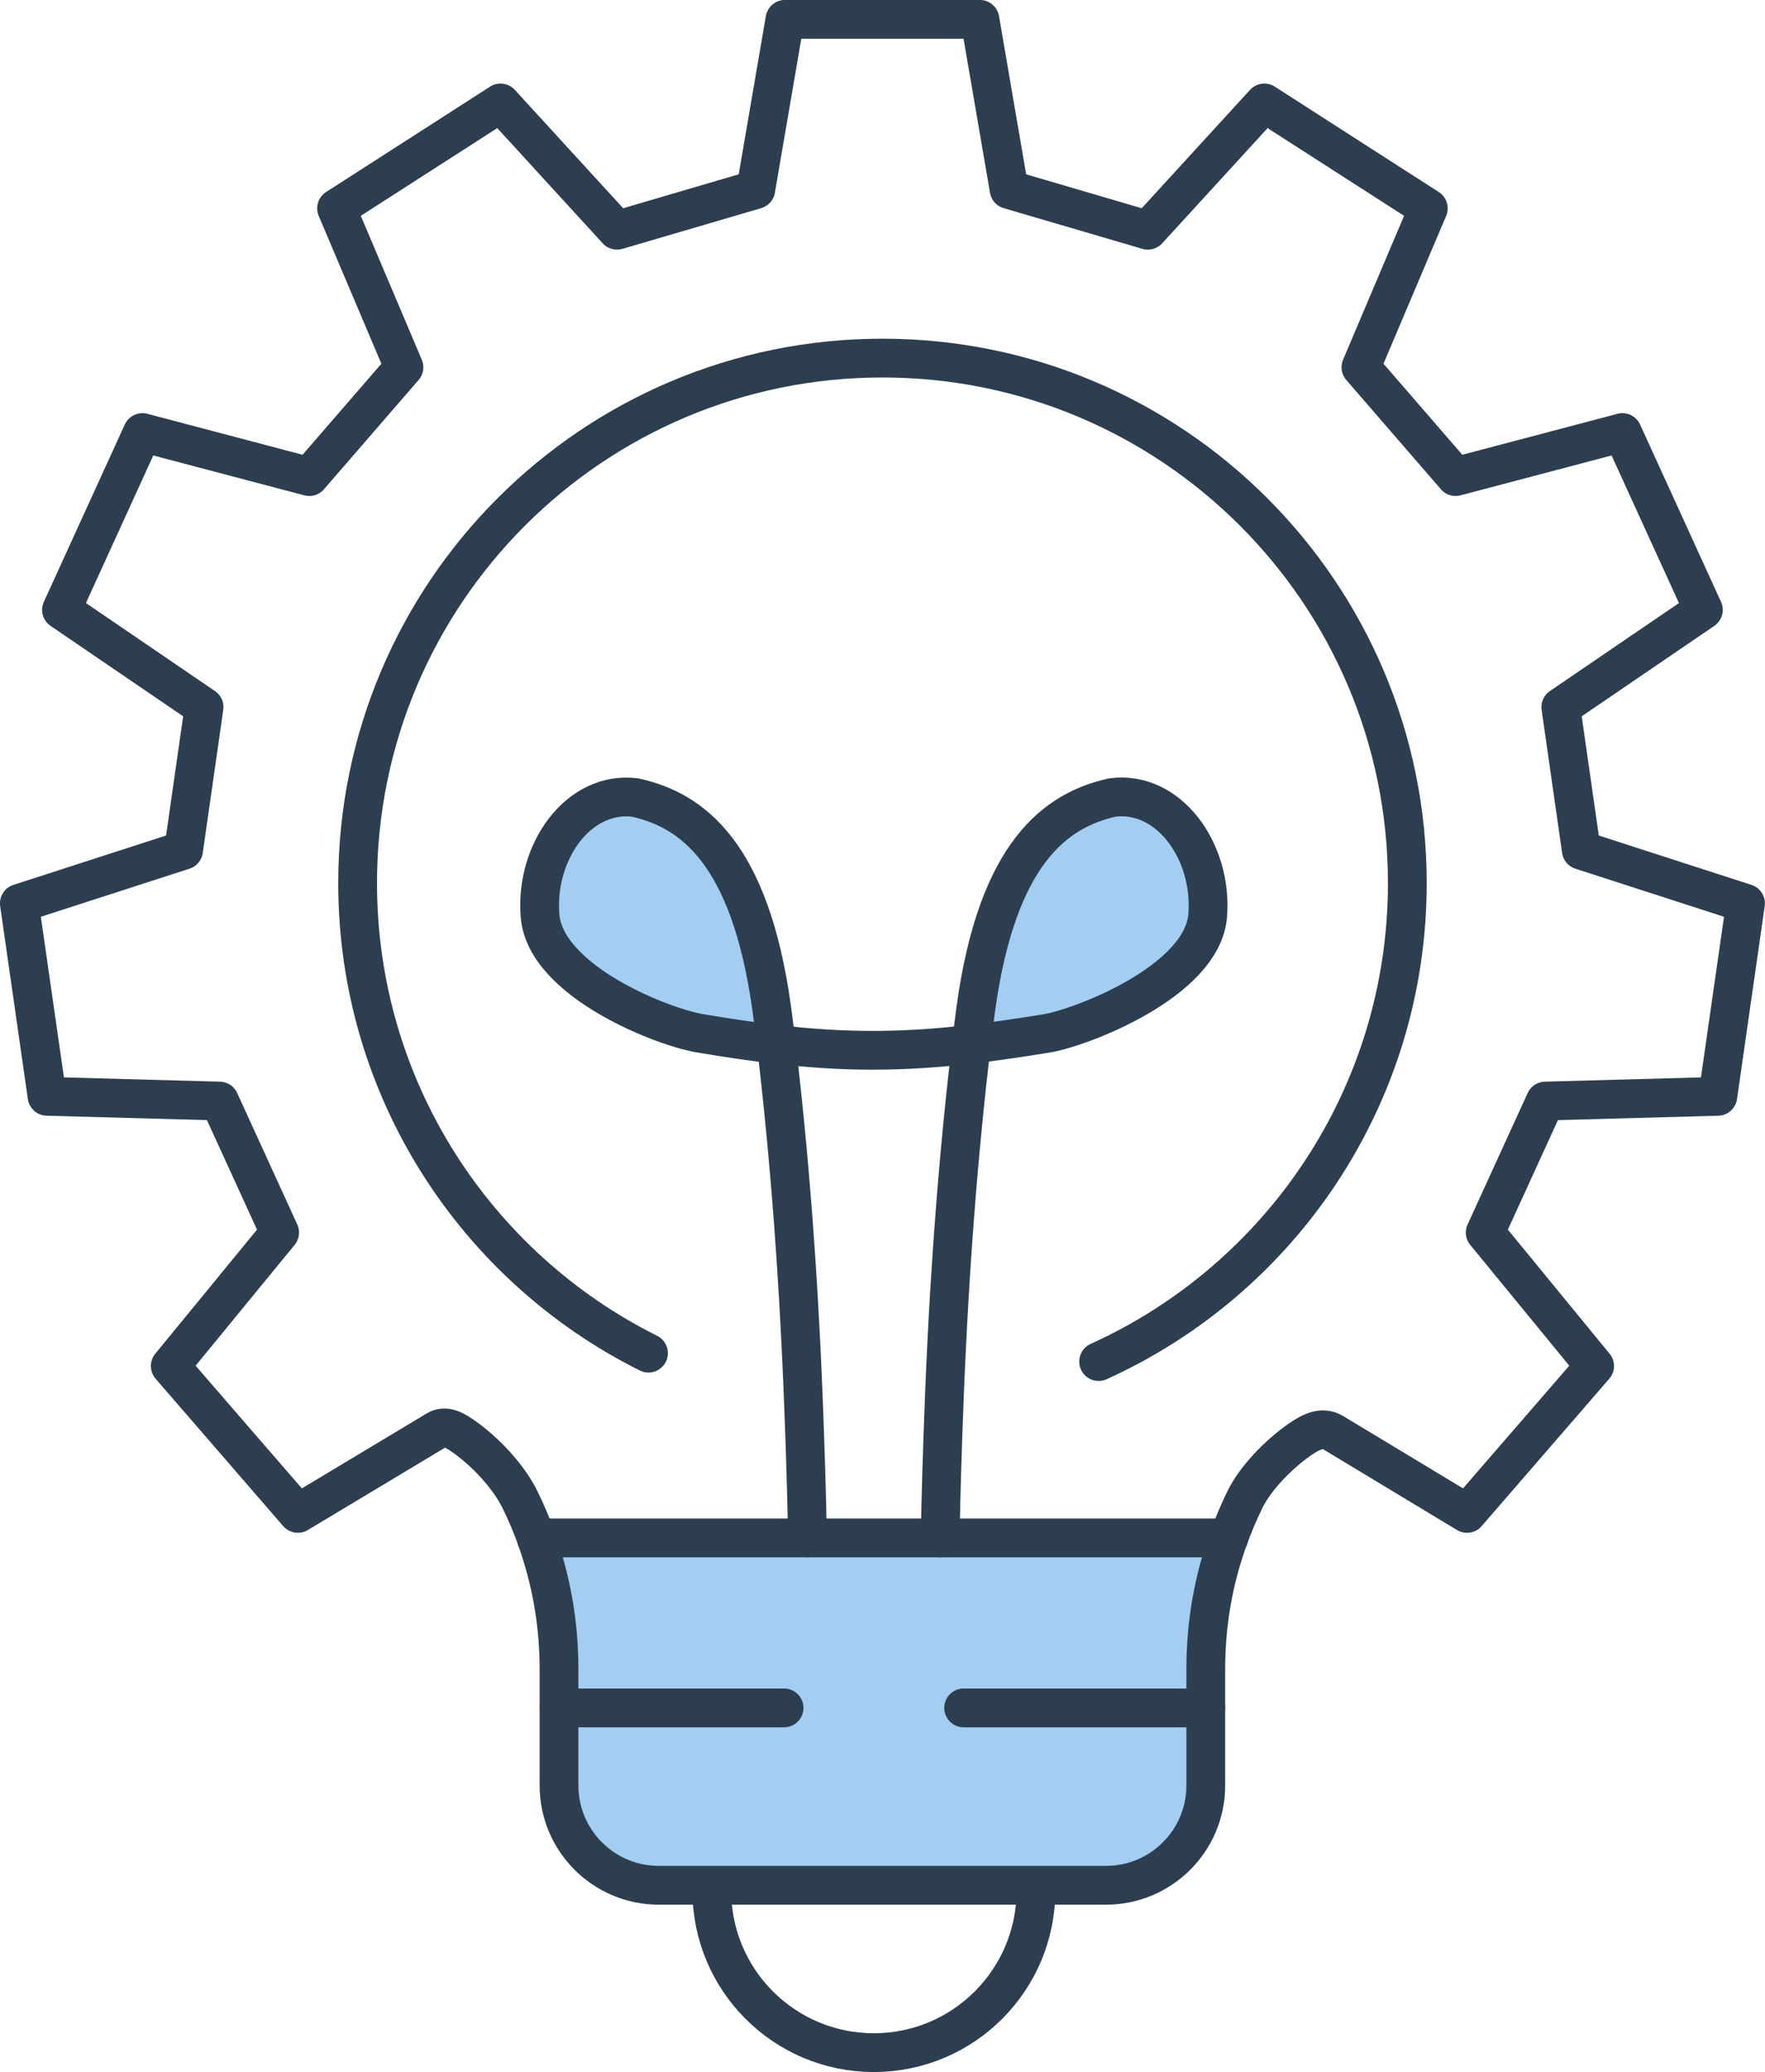
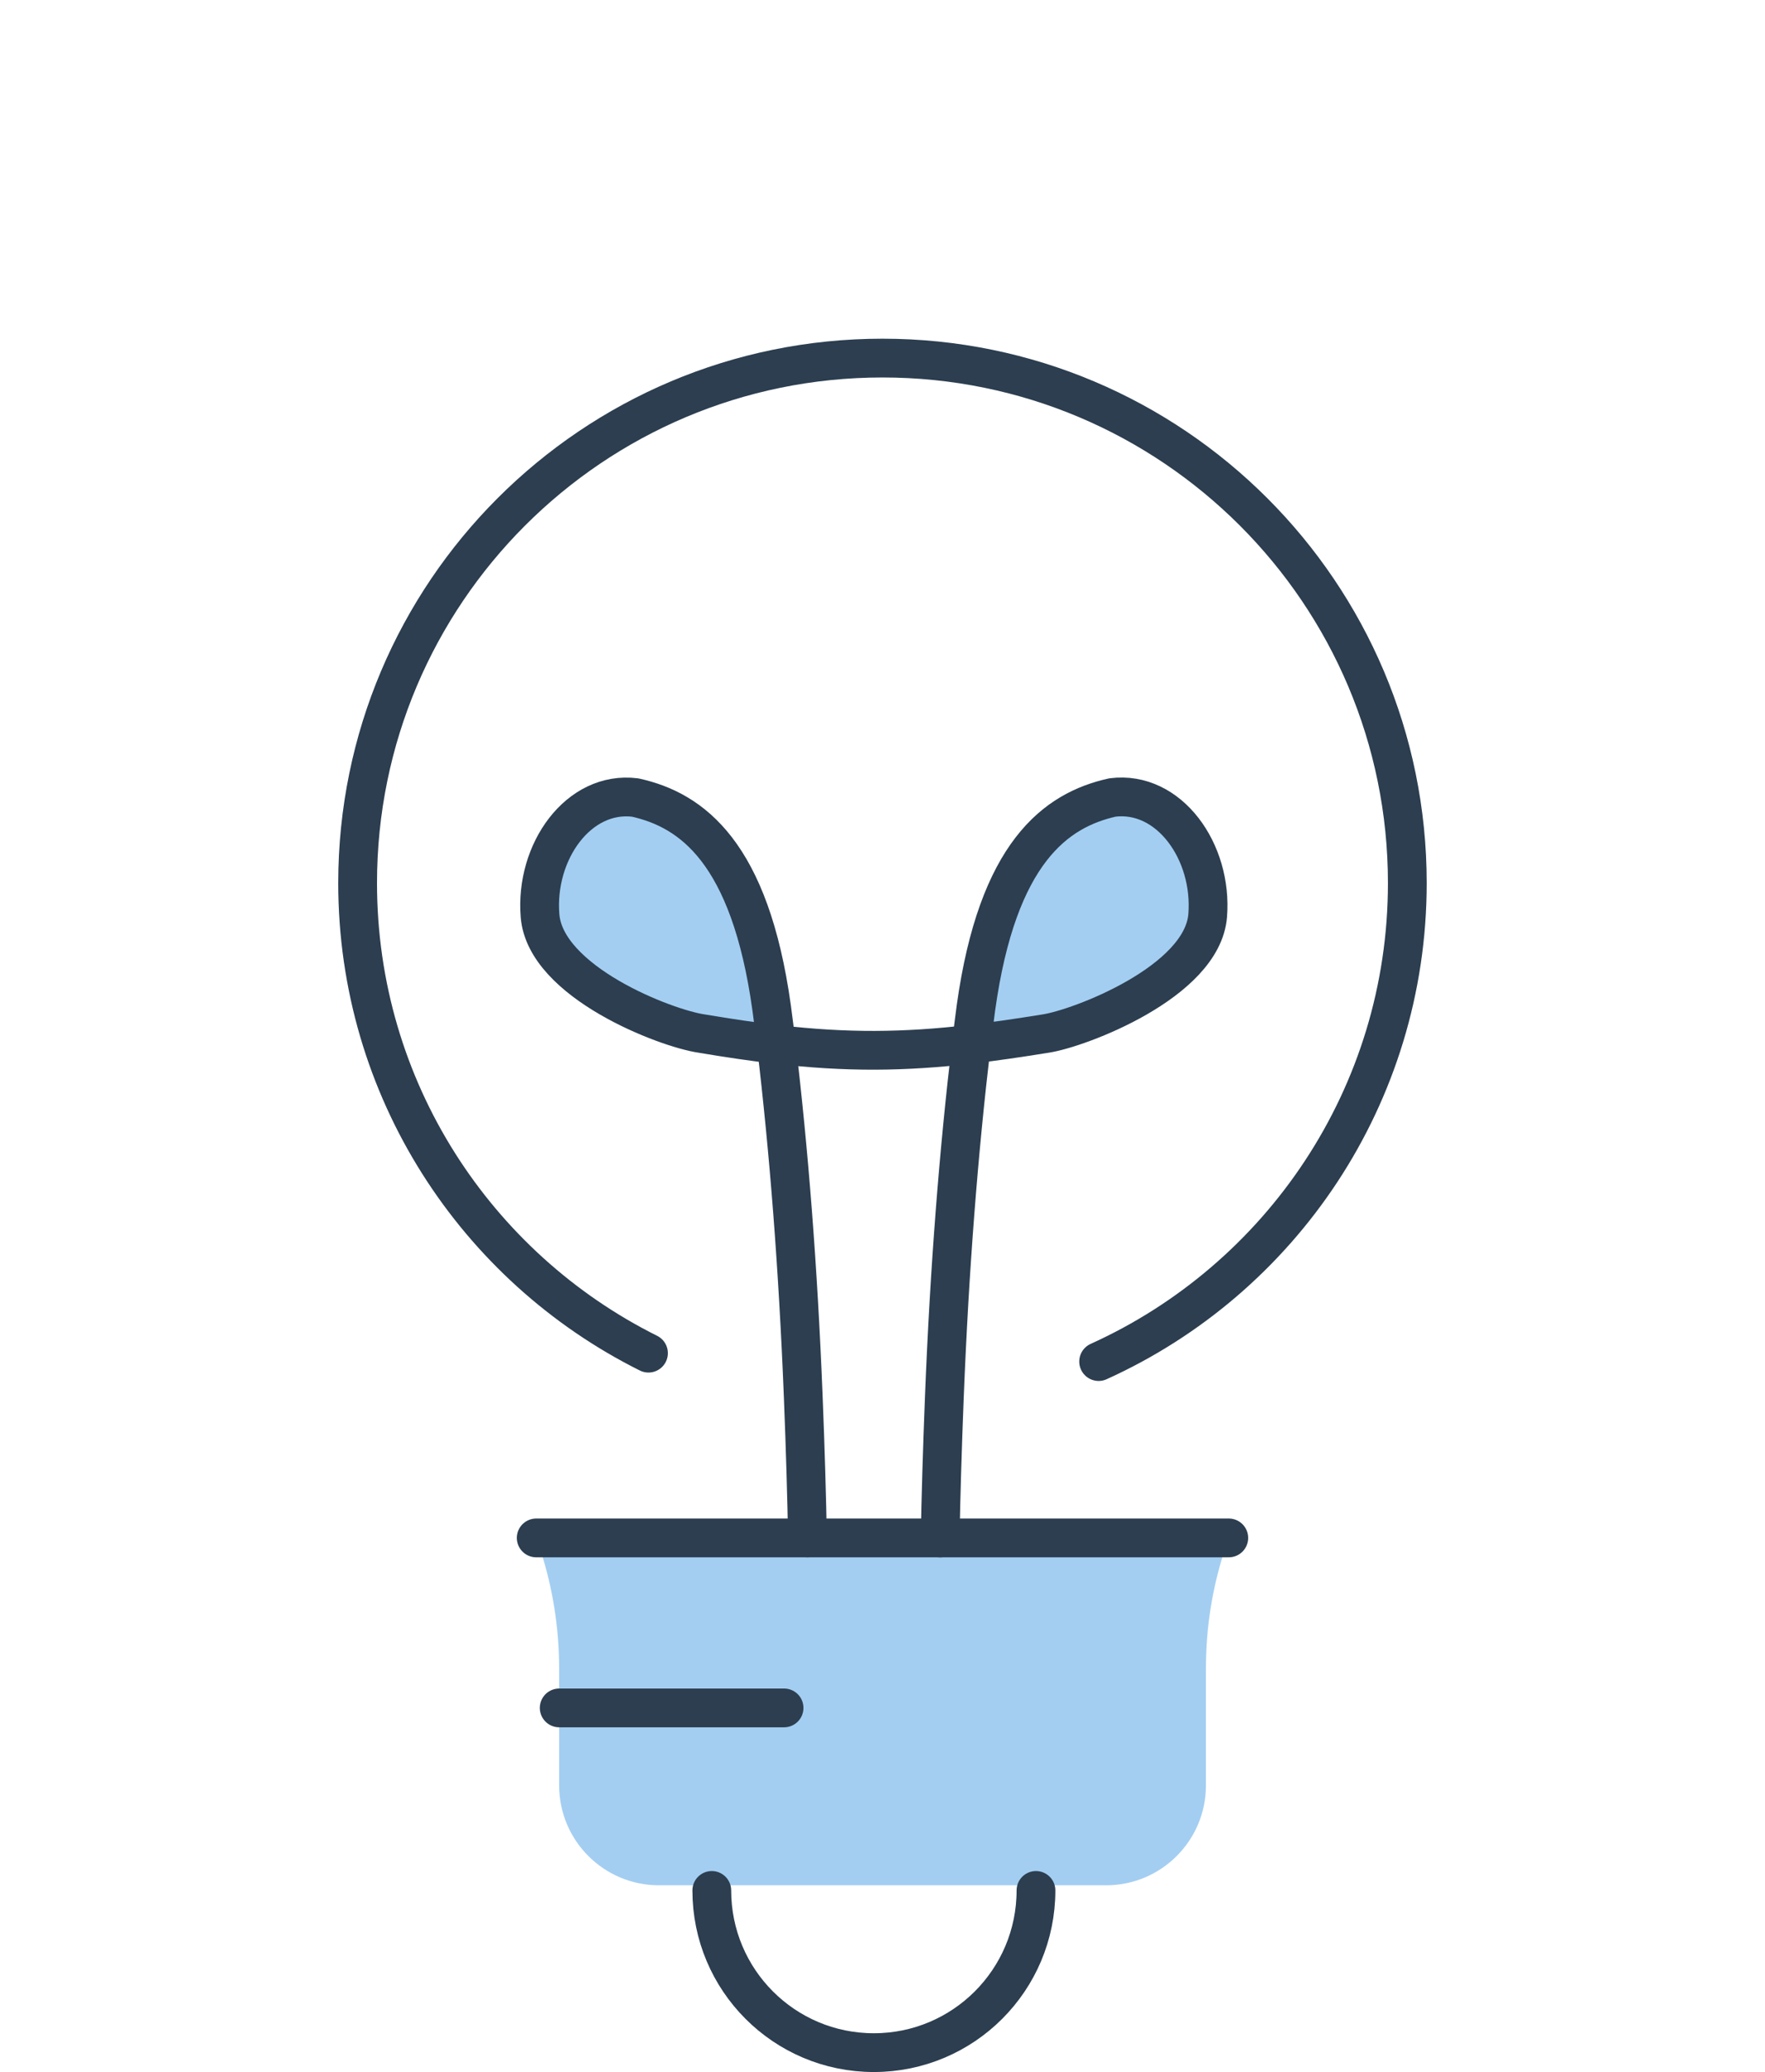
<svg xmlns="http://www.w3.org/2000/svg" id="uuid-85f0a518-4a7e-442d-b434-6db51be3cc0d" viewBox="0 0 291.83 342.49">
  <g id="uuid-f47758cb-38a1-432c-a6c3-709970fb99ee">
    <g>
      <g>
        <path d="M155.45,254.21h47.72c-2.19,6.03-3.46,12.39-3.72,18.9-.04.89-.06,1.77-.06,2.66v19.36c0,9.11-7.39,16.5-16.51,16.5h-73.92c-9.12,0-16.51-7.39-16.51-16.51v-19.36c0-.89-.02-1.76-.06-2.65-.27-6.51-1.54-12.88-3.72-18.9h66.79Z" style="fill: #a3cef1;" />
        <path d="M183.95,131.82c9.36-1.18,16.59,8.96,15.74,19.53-.9,10.98-21.24,18.65-26.77,19.49-4.41.71-8.45,1.31-12.31,1.75.24-1.99.48-4.01.76-6.05,3.58-25.64,13.19-32.64,22.57-34.73Z" style="fill: #a3cef1;" />
        <path d="M127.58,166.55c.28,2.04.53,4.08.77,6.08-3.83-.43-7.88-1.04-12.31-1.78-5.95-.85-25.88-8.51-26.76-19.49-.86-10.58,6.38-20.71,15.74-19.53,9.38,2.08,18.98,9.09,22.55,34.73Z" style="fill: #a3cef1;" />
      </g>
      <g>
        <line x1="129.64" y1="282.31" x2="92.46" y2="282.31" style="fill: none; stroke: #2c3e50; stroke-linecap: round; stroke-miterlimit: 10; stroke-width: 6.41px;" />
-         <line x1="199.37" y1="282.31" x2="159.33" y2="282.31" style="fill: none; stroke: #2c3e50; stroke-linecap: round; stroke-miterlimit: 10; stroke-width: 6.41px;" />
        <polyline points="203.17 254.21 155.45 254.21 133.51 254.21 88.66 254.21" style="fill: none; stroke: #2c3e50; stroke-linecap: round; stroke-miterlimit: 10; stroke-width: 6.41px;" />
        <path d="M171.29,312.48c0,14.81-12,26.81-26.81,26.81s-26.79-12-26.79-26.81" style="fill: none; stroke: #2c3e50; stroke-linecap: round; stroke-linejoin: round; stroke-width: 6.41px;" />
        <path d="M107.22,223.67c-28.51-14.22-48.09-43.67-48.09-77.7,0-47.93,38.86-86.78,86.78-86.78s86.78,38.86,86.78,86.78c0,35.18-20.94,65.48-51.04,79.09" style="fill: none; stroke: #2c3e50; stroke-linecap: round; stroke-linejoin: round; stroke-width: 6.41px;" />
        <path d="M160.61,172.6c-2.09,17.65-3.62,36.89-4.47,58.37-.34,8.64-.58,16.64-.69,23.25" style="fill: none; stroke: #2c3e50; stroke-linecap: round; stroke-linejoin: round; stroke-width: 6.41px;" />
        <path d="M160.61,172.6c.24-1.99.48-4.01.76-6.05,3.58-25.64,13.19-32.64,22.57-34.73,9.36-1.18,16.59,8.96,15.74,19.53-.9,10.98-21.24,18.65-26.77,19.49-4.41.71-8.45,1.31-12.31,1.75Z" style="fill: none; stroke: #2c3e50; stroke-linecap: round; stroke-linejoin: round; stroke-width: 6.41px;" />
        <path d="M128.36,172.63c11.58,1.35,21.07,1.27,32.25-.03" style="fill: none; stroke: #2c3e50; stroke-linecap: round; stroke-linejoin: round; stroke-width: 6.41px;" />
-         <path d="M128.36,172.63c-3.83-.43-7.88-1.04-12.31-1.78-5.95-.85-25.88-8.51-26.76-19.49-.86-10.58,6.38-20.71,15.74-19.53,9.38,2.08,18.98,9.09,22.55,34.73.28,2.04.53,4.08.77,6.08Z" style="fill: none; stroke: #2c3e50; stroke-linecap: round; stroke-linejoin: round; stroke-width: 6.41px;" />
+         <path d="M128.36,172.63c-3.83-.43-7.88-1.04-12.31-1.78-5.95-.85-25.88-8.51-26.76-19.49-.86-10.58,6.38-20.71,15.74-19.53,9.38,2.08,18.98,9.09,22.55,34.73.28,2.04.53,4.08.77,6.08" style="fill: none; stroke: #2c3e50; stroke-linecap: round; stroke-linejoin: round; stroke-width: 6.41px;" />
        <path d="M133.51,254.21c-.12-6.64-.35-14.69-.7-23.39-.86-21.44-2.37-40.59-4.46-58.19" style="fill: none; stroke: #2c3e50; stroke-linecap: round; stroke-linejoin: round; stroke-width: 6.41px;" />
-         <path d="M88.66,254.21c-.77-2.16-1.67-4.26-2.68-6.32-1.85-3.78-5.78-8.08-9.74-10.74-1.31-.88-2.7-1.58-4.05-.76l-22.94,13.77-21.1-24.36,18.09-22.06-9.94-21.74-28.52-.78-4.58-31.9,27.15-8.78,3.39-23.66-23.57-16.07,13.38-29.31,27.59,7.28,15.65-18.07-11.14-26.27,27.11-17.42,19.26,21.04,22.94-6.73,4.83-28.13h32.23l4.83,28.13,22.94,6.73,19.26-21.04,27.11,17.42-11.14,26.27,15.65,18.07,27.59-7.28,13.38,29.31-23.57,16.07,3.39,23.66,27.15,8.78-4.58,31.9-28.52.78-9.94,21.74,18.09,22.06-21.1,24.36-22.13-13.35c-1.81-1.08-3.66-.13-5.4,1.06-3.69,2.54-7.49,6.51-9.2,10.02-1,2.06-1.9,4.17-2.68,6.32-2.19,6.03-3.46,12.39-3.72,18.9-.04.89-.06,1.77-.06,2.66v19.36c0,9.11-7.39,16.5-16.51,16.5h-73.92c-9.12,0-16.51-7.39-16.51-16.51v-19.36c0-.89-.02-1.76-.06-2.65-.27-6.51-1.54-12.88-3.72-18.9Z" style="fill: none; stroke: #2c3e50; stroke-linecap: round; stroke-linejoin: round; stroke-width: 6.41px;" />
      </g>
    </g>
  </g>
</svg>